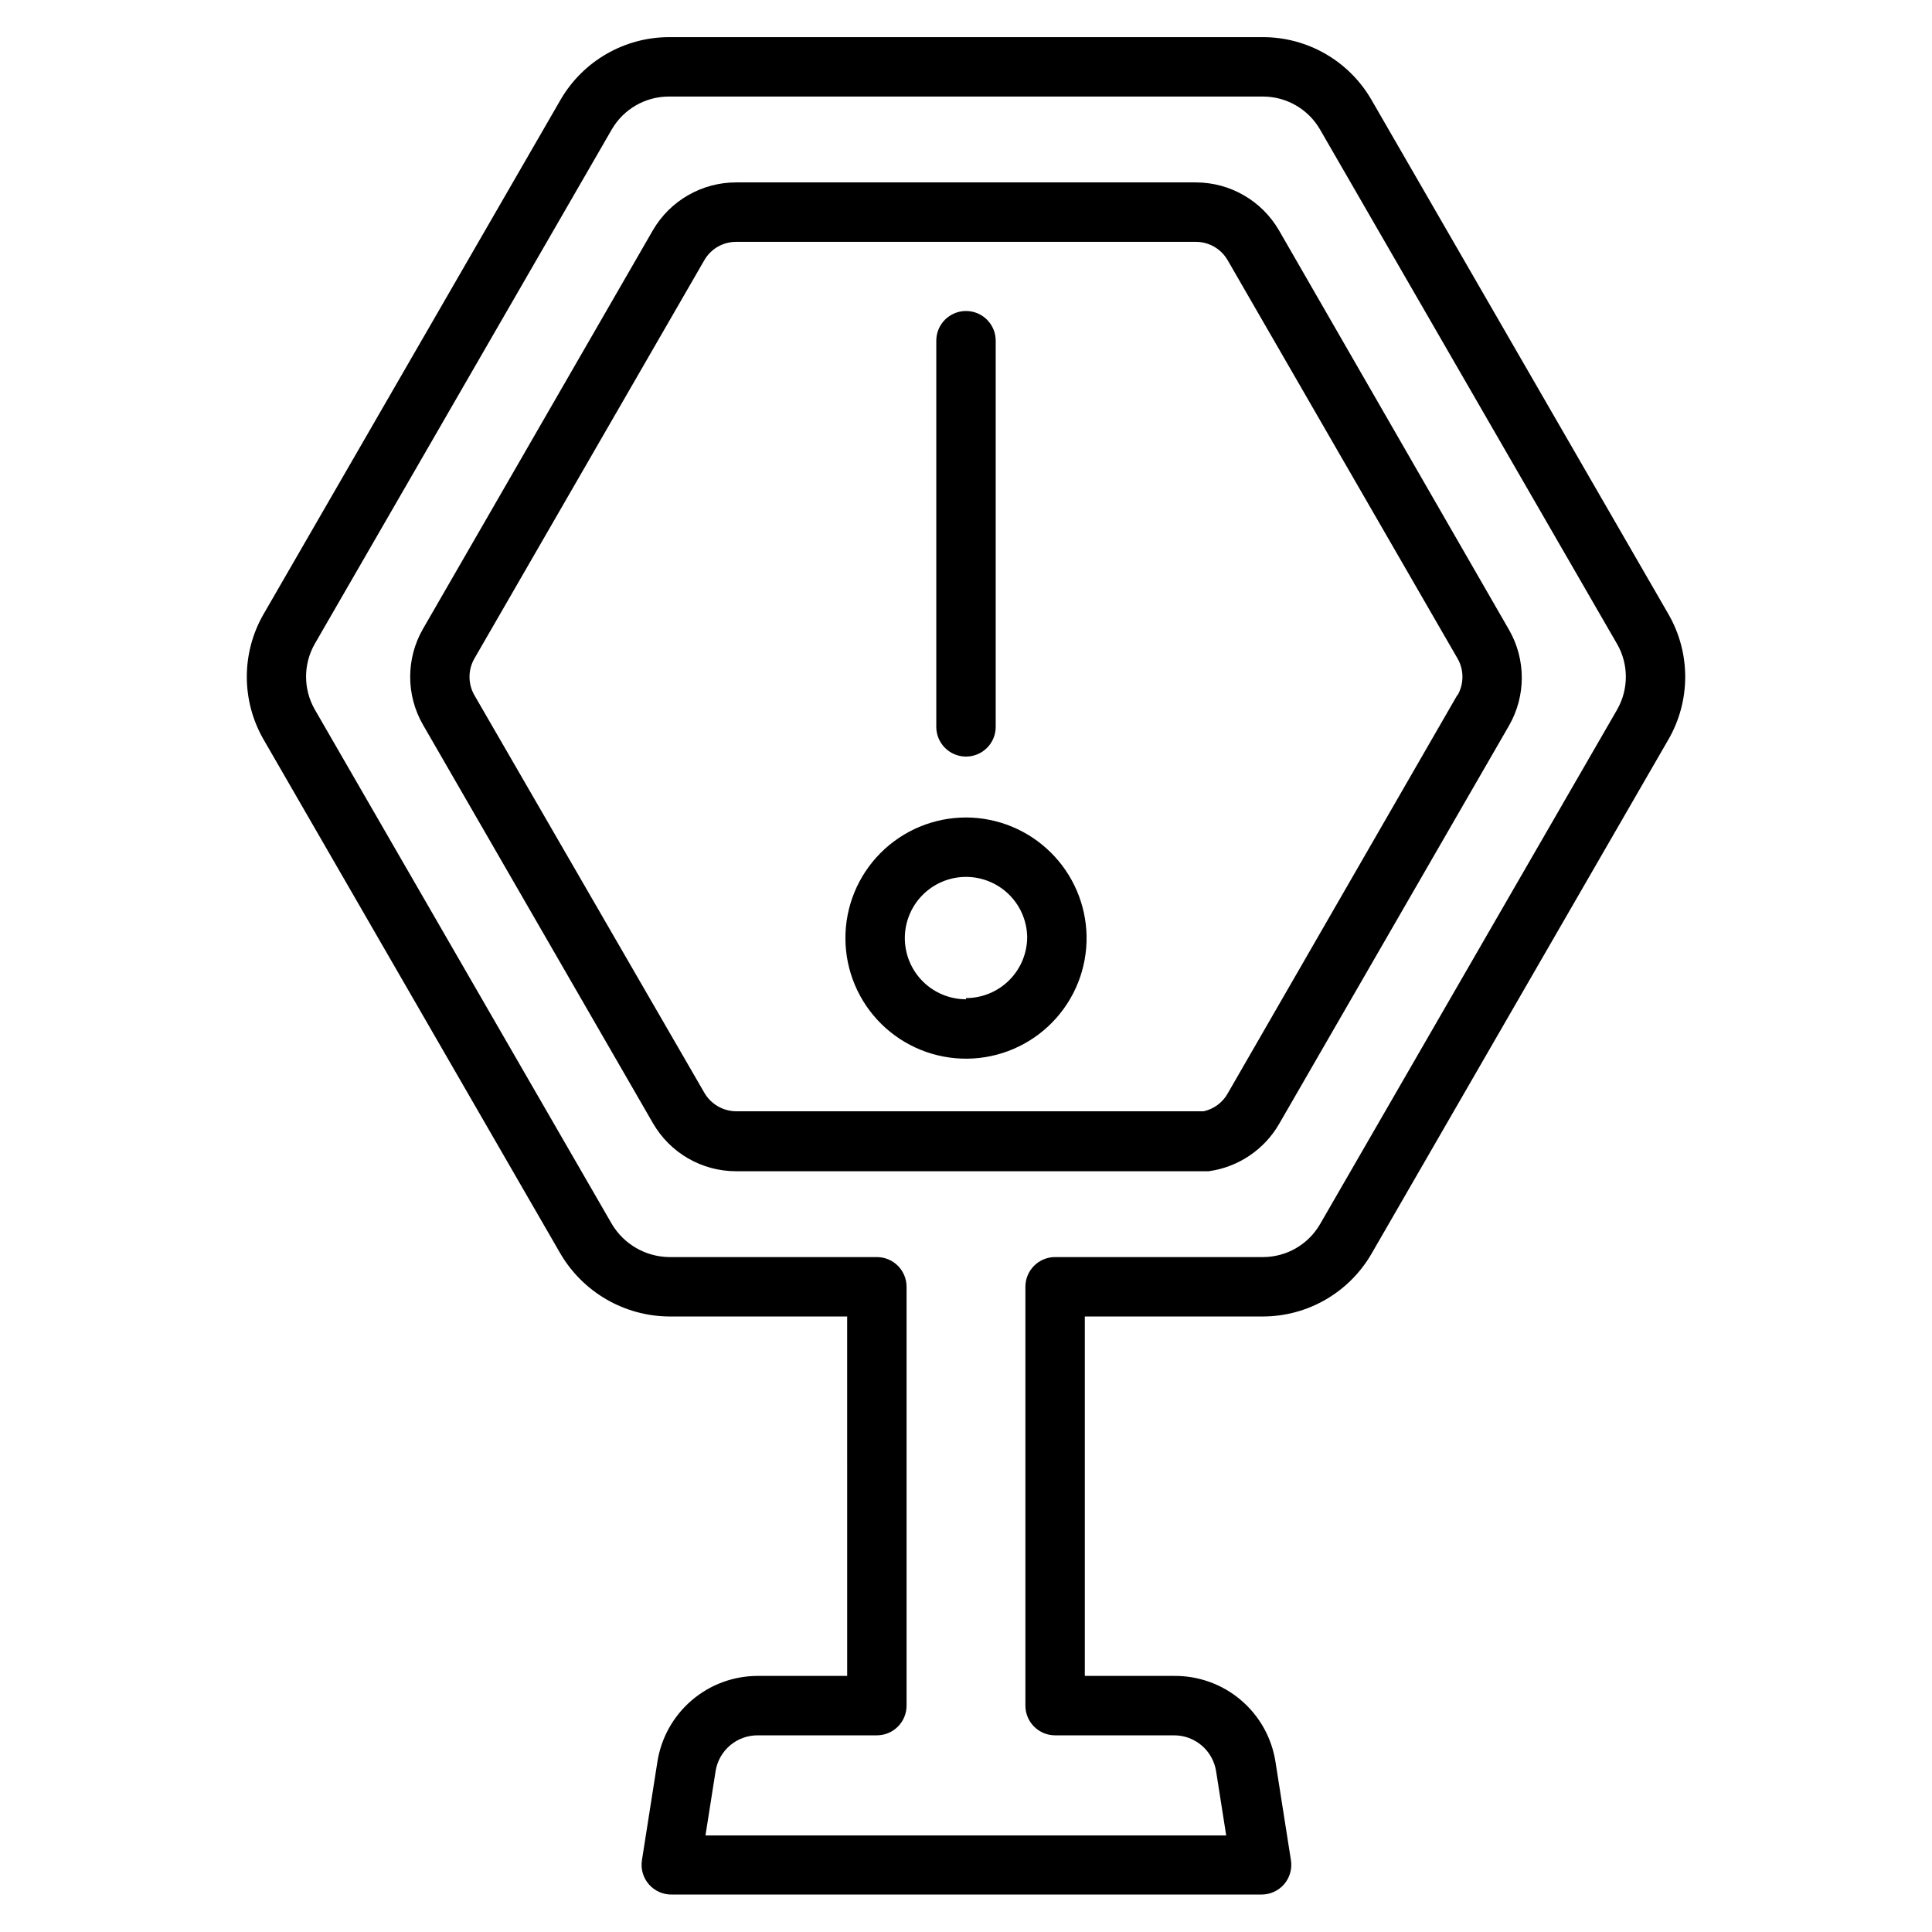
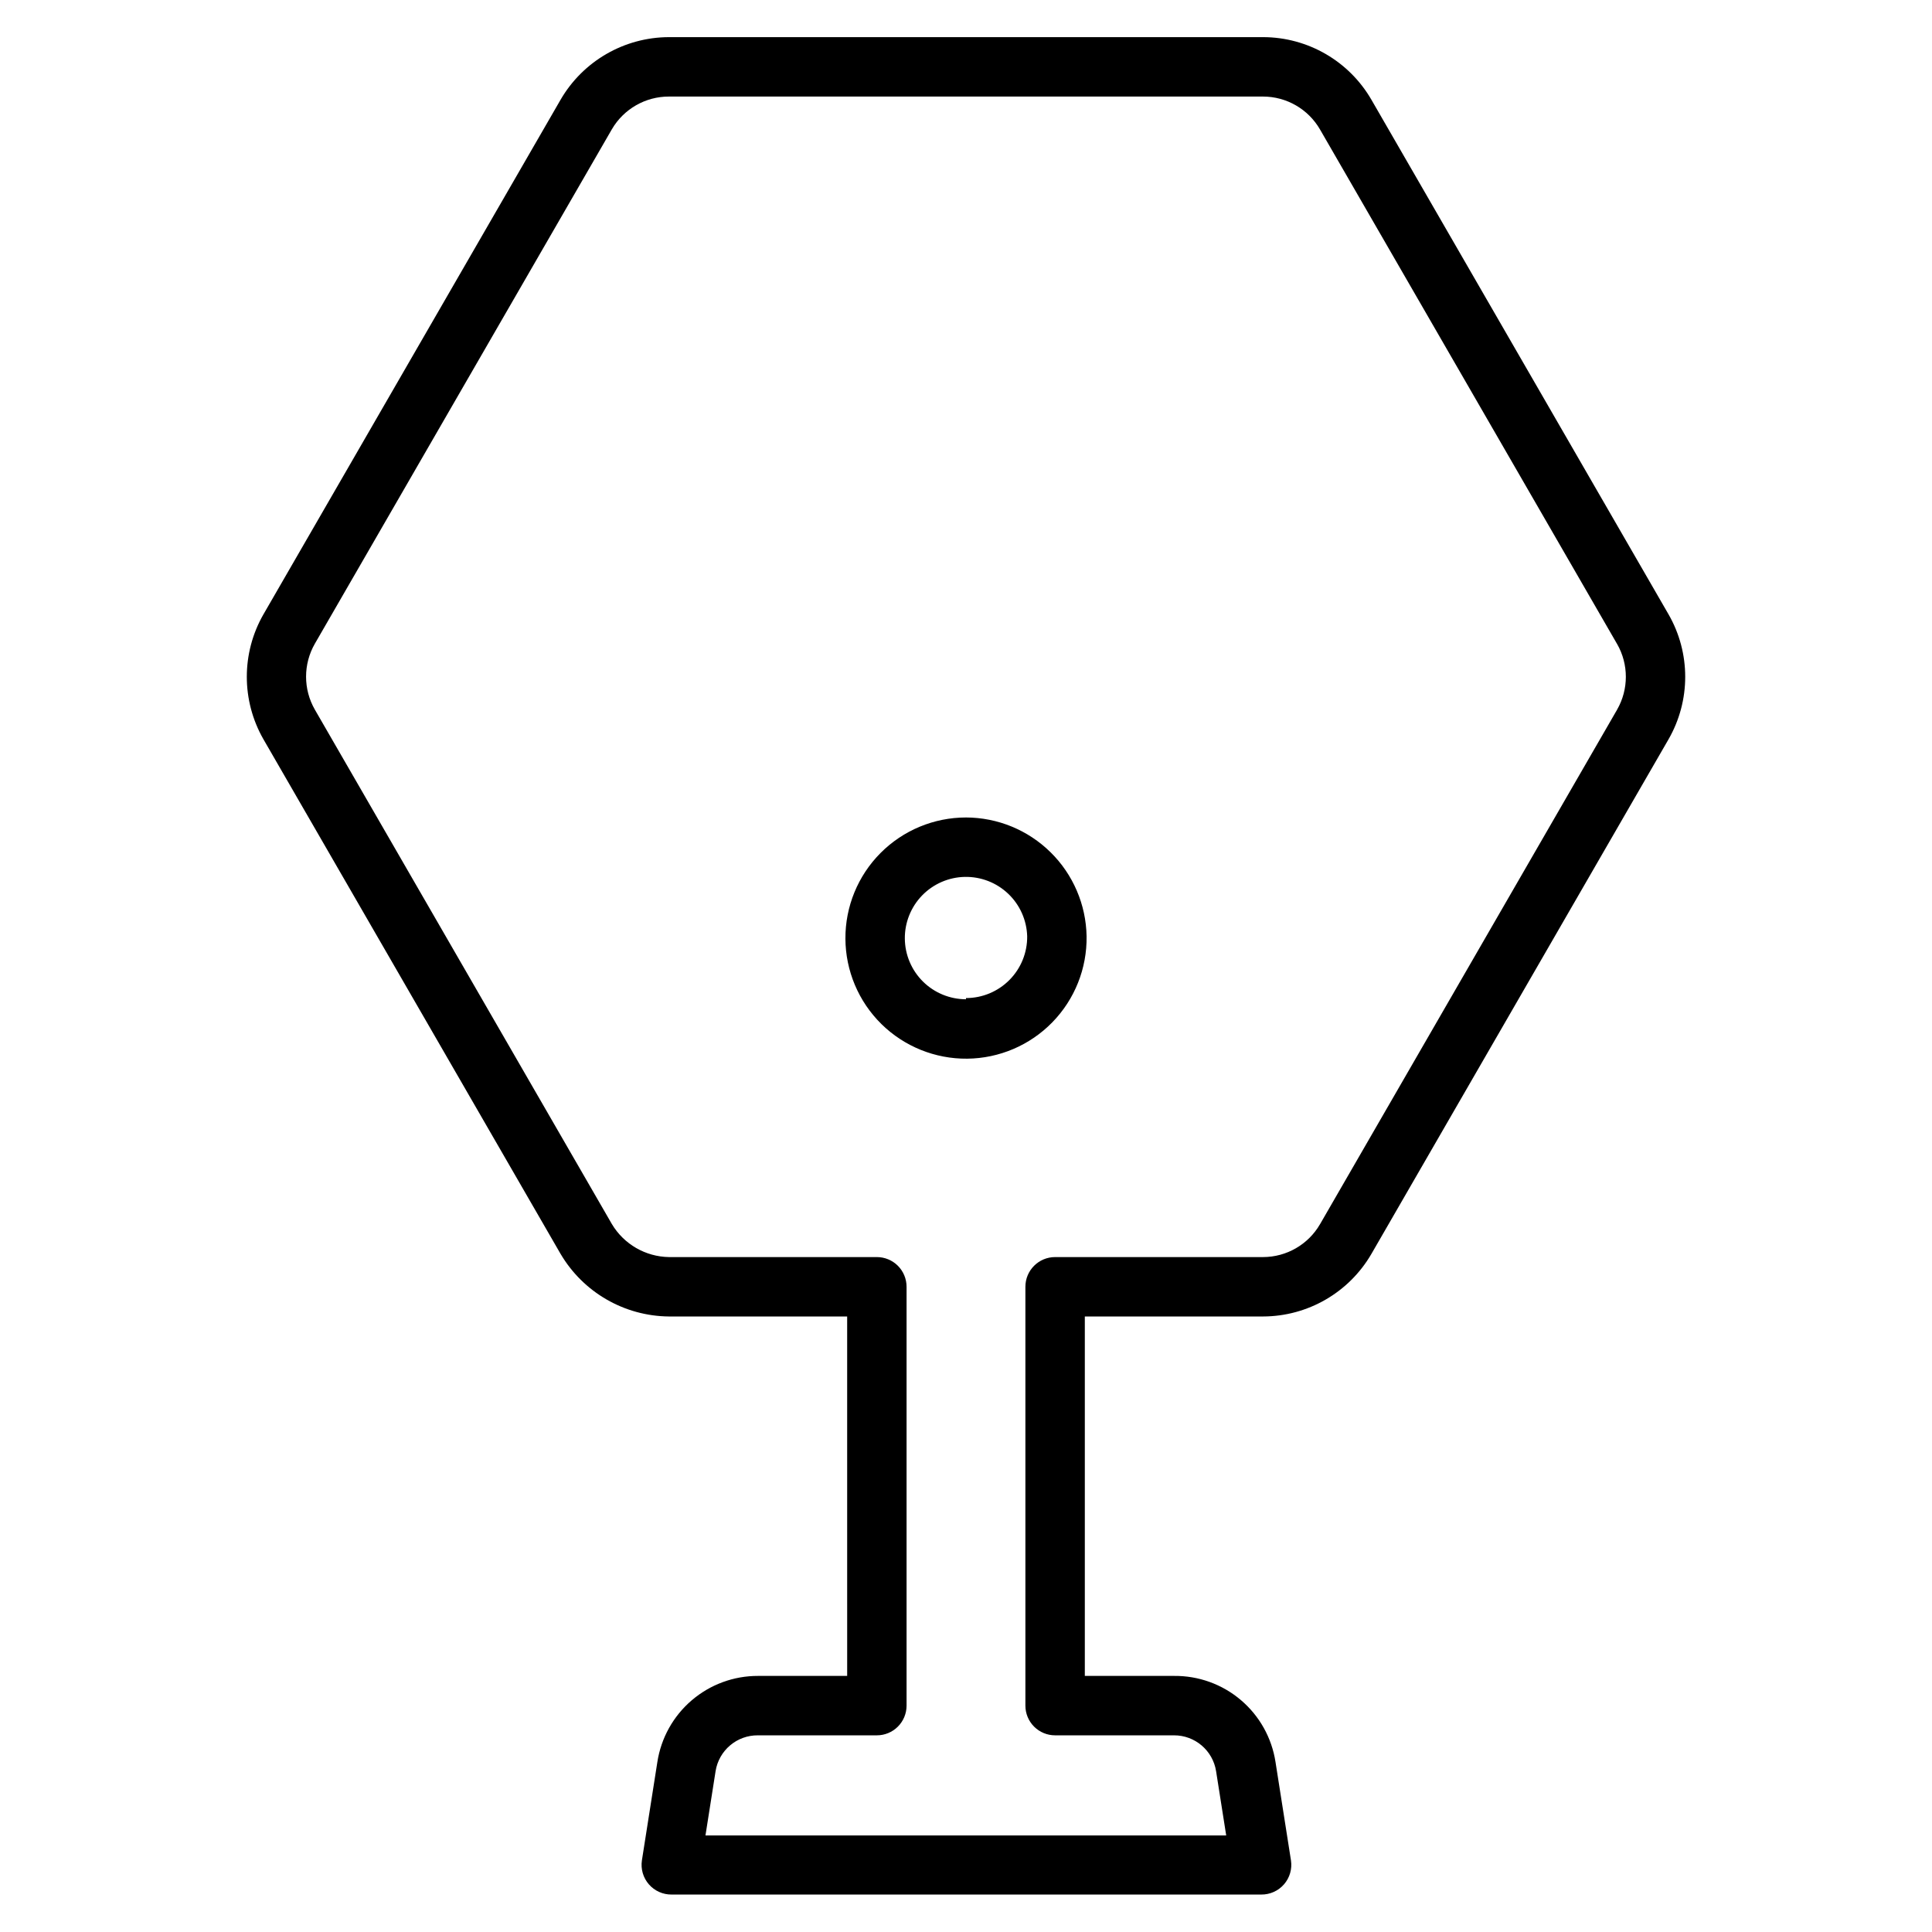
<svg xmlns="http://www.w3.org/2000/svg" fill="#000000" width="800px" height="800px" version="1.1" viewBox="144 144 512 512">
  <g>
    <path d="m586.17 306.79-78.719-136.34c-5.93-10.266-16.879-16.598-28.734-16.609h-157.44c-11.852 0.031-22.793 6.356-28.73 16.609l-78.719 136.34h-0.004c-5.887 10.262-5.887 22.879 0 33.141l78.719 136.34h0.004c5.996 10.199 16.902 16.504 28.73 16.609h47.23l0.004 95.254h-23.617c-6.445-0.02-12.68 2.273-17.578 6.465-4.898 4.188-8.129 9.992-9.109 16.363l-4.094 26.055c-0.344 2.285 0.328 4.606 1.844 6.348 1.516 1.742 3.719 2.734 6.031 2.707h156.26c2.309 0.027 4.516-0.965 6.031-2.707 1.516-1.742 2.188-4.062 1.84-6.348l-4.094-26.055c-0.984-6.41-4.25-12.25-9.195-16.441-4.945-4.195-11.242-6.461-17.727-6.387h-23.613v-95.254h47.23c11.852-0.027 22.793-6.352 28.734-16.609l78.719-136.34c5.902-10.258 5.902-22.883 0-33.141zm-13.617 25.27-78.719 136.34h-0.004c-3.117 5.402-8.879 8.73-15.113 8.738h-55.105c-4.348 0-7.871 3.523-7.871 7.871v111c0 2.09 0.828 4.09 2.305 5.566s3.481 2.305 5.566 2.305h31.488c5.57-0.027 10.324 4.023 11.18 9.527l2.676 17.004h-138l2.676-17.004c0.863-5.535 5.66-9.594 11.258-9.527h31.488c2.086 0 4.09-0.828 5.566-2.305 1.477-1.477 2.305-3.477 2.305-5.566v-111c0-2.086-0.828-4.09-2.305-5.566-1.477-1.477-3.481-2.305-5.566-2.305h-55.105c-6.211-0.102-11.926-3.406-15.113-8.738l-78.719-136.34c-3.106-5.41-3.106-12.062 0-17.477l78.719-136.34c3.137-5.367 8.895-8.668 15.113-8.656h157.44c6.234 0.004 11.996 3.336 15.113 8.738l78.719 136.34 0.004-0.004c3.09 5.391 3.09 12.012 0 17.398z" />
-     <path d="m482.97 205.09c-4.547-7.875-12.945-12.734-22.039-12.75h-121.86c-9.082 0-17.477 4.824-22.043 12.672l-60.93 105.64c-4.527 7.871-4.527 17.555 0 25.426l60.93 105.56c2.231 3.875 5.441 7.098 9.309 9.336 3.871 2.238 8.262 3.418 12.734 3.418h125.24c7.816-1.074 14.699-5.691 18.656-12.516l60.93-105.56v-0.004c4.527-7.871 4.527-17.555 0-25.426zm47.23 123.12-60.848 105.57c-1.355 2.414-3.676 4.133-6.375 4.723h-123.91c-3.43-0.039-6.59-1.855-8.344-4.801l-61.012-105.48c-1.711-3-1.711-6.684 0-9.684l60.93-105.56c1.715-3 4.894-4.859 8.348-4.883h121.94c3.481-0.004 6.695 1.859 8.422 4.883l60.93 105.56c1.711 3 1.711 6.684 0 9.684z" />
-     <path d="m400 360.64c-8.504 0.004-16.656 3.391-22.656 9.422-5.996 6.027-9.344 14.195-9.301 22.699 0.043 8.504 3.473 16.641 9.527 22.609 6.059 5.965 14.246 9.273 22.746 9.191 8.504-0.086 16.625-3.555 22.562-9.641 5.938-6.086 9.207-14.289 9.078-22.793-0.141-8.387-3.57-16.383-9.547-22.27-5.977-5.891-14.023-9.199-22.41-9.219zm0 48.176v0.004c-4.273-0.004-8.375-1.691-11.41-4.699-3.035-3.008-4.762-7.094-4.801-11.367-0.039-4.269 1.609-8.387 4.586-11.453 2.977-3.062 7.047-4.828 11.316-4.91 4.273-0.082 8.406 1.523 11.5 4.473 3.094 2.945 4.898 6.996 5.023 11.266 0.043 4.328-1.648 8.496-4.695 11.57-3.043 3.074-7.191 4.805-11.52 4.805z" />
-     <path d="m400 344.5c2.086 0 4.09-0.828 5.566-2.305 1.477-1.477 2.305-3.481 2.305-5.566v-102.34c0-4.348-3.523-7.871-7.871-7.871s-7.875 3.523-7.875 7.871v102.34c0 2.086 0.832 4.09 2.309 5.566 1.477 1.477 3.477 2.305 5.566 2.305z" />
+     <path d="m400 360.64c-8.504 0.004-16.656 3.391-22.656 9.422-5.996 6.027-9.344 14.195-9.301 22.699 0.043 8.504 3.473 16.641 9.527 22.609 6.059 5.965 14.246 9.273 22.746 9.191 8.504-0.086 16.625-3.555 22.562-9.641 5.938-6.086 9.207-14.289 9.078-22.793-0.141-8.387-3.57-16.383-9.547-22.27-5.977-5.891-14.023-9.199-22.41-9.219zm0 48.176c-4.273-0.004-8.375-1.691-11.41-4.699-3.035-3.008-4.762-7.094-4.801-11.367-0.039-4.269 1.609-8.387 4.586-11.453 2.977-3.062 7.047-4.828 11.316-4.91 4.273-0.082 8.406 1.523 11.5 4.473 3.094 2.945 4.898 6.996 5.023 11.266 0.043 4.328-1.648 8.496-4.695 11.57-3.043 3.074-7.191 4.805-11.52 4.805z" />
  </g>
</svg>